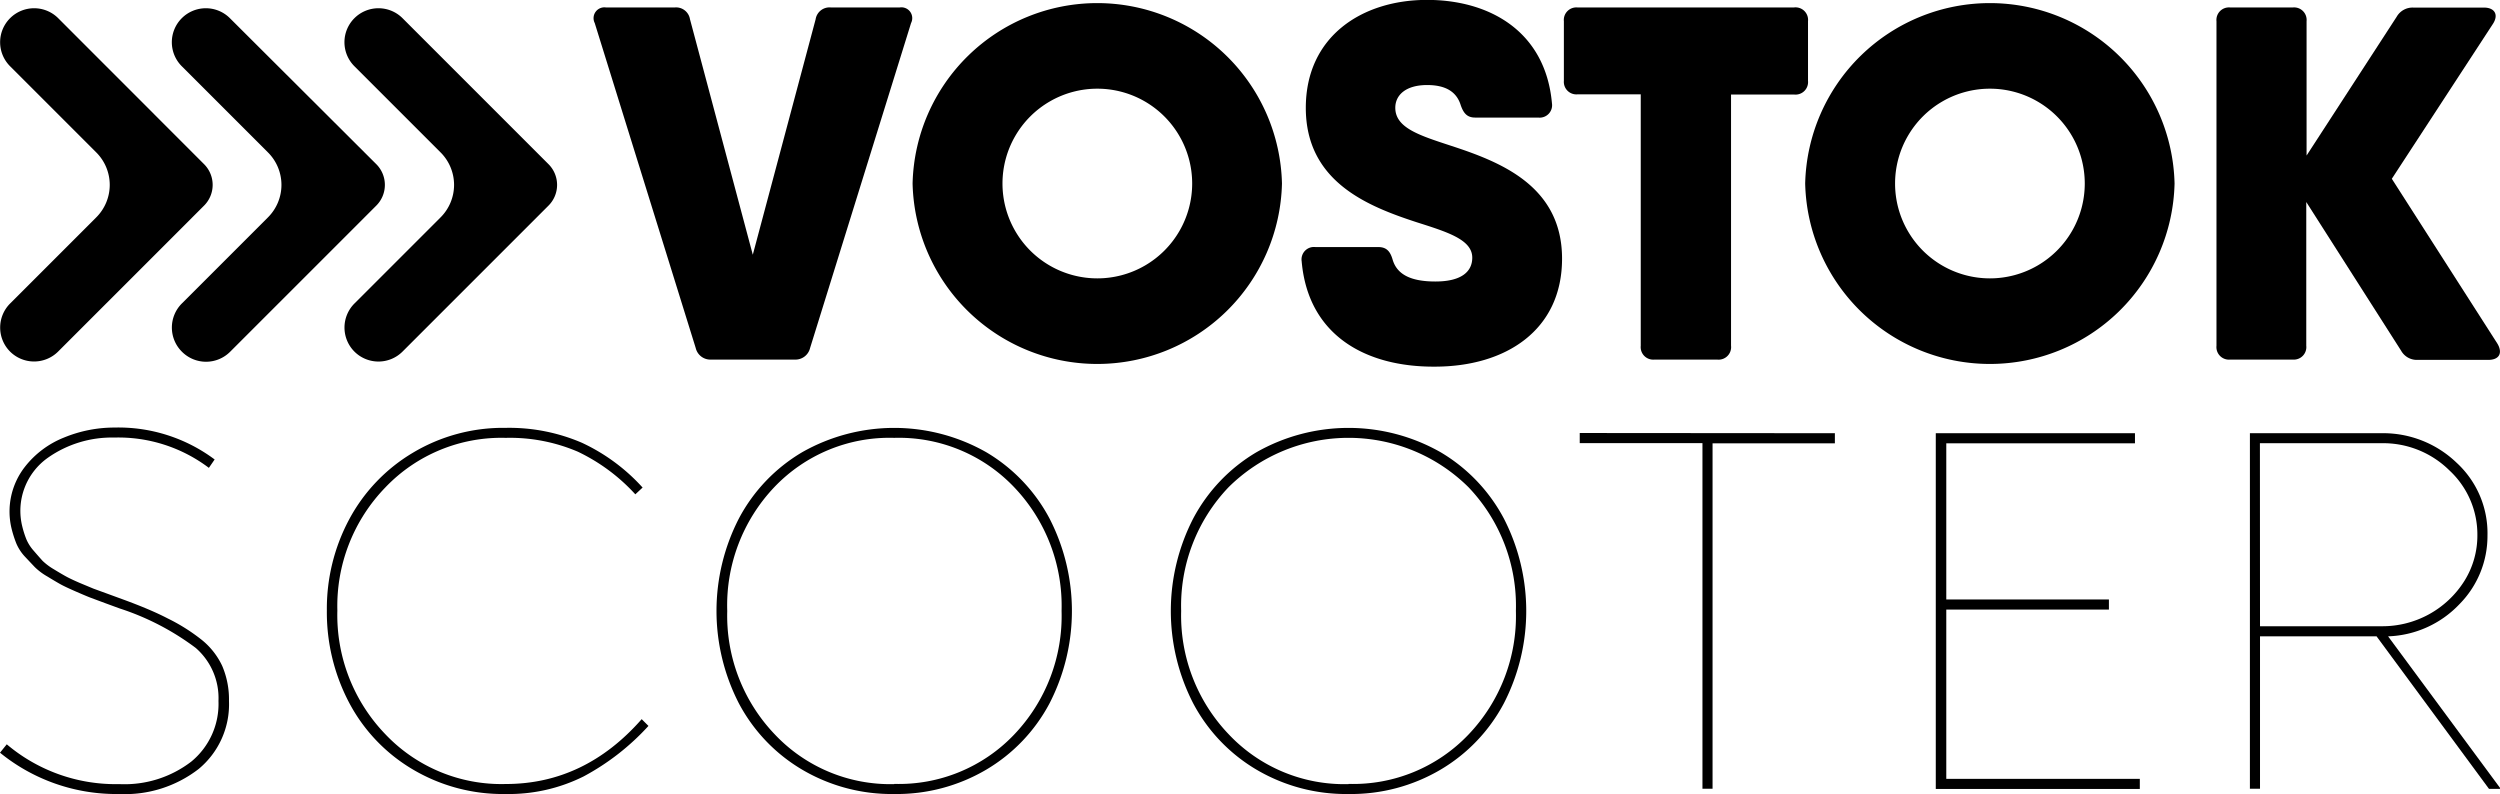
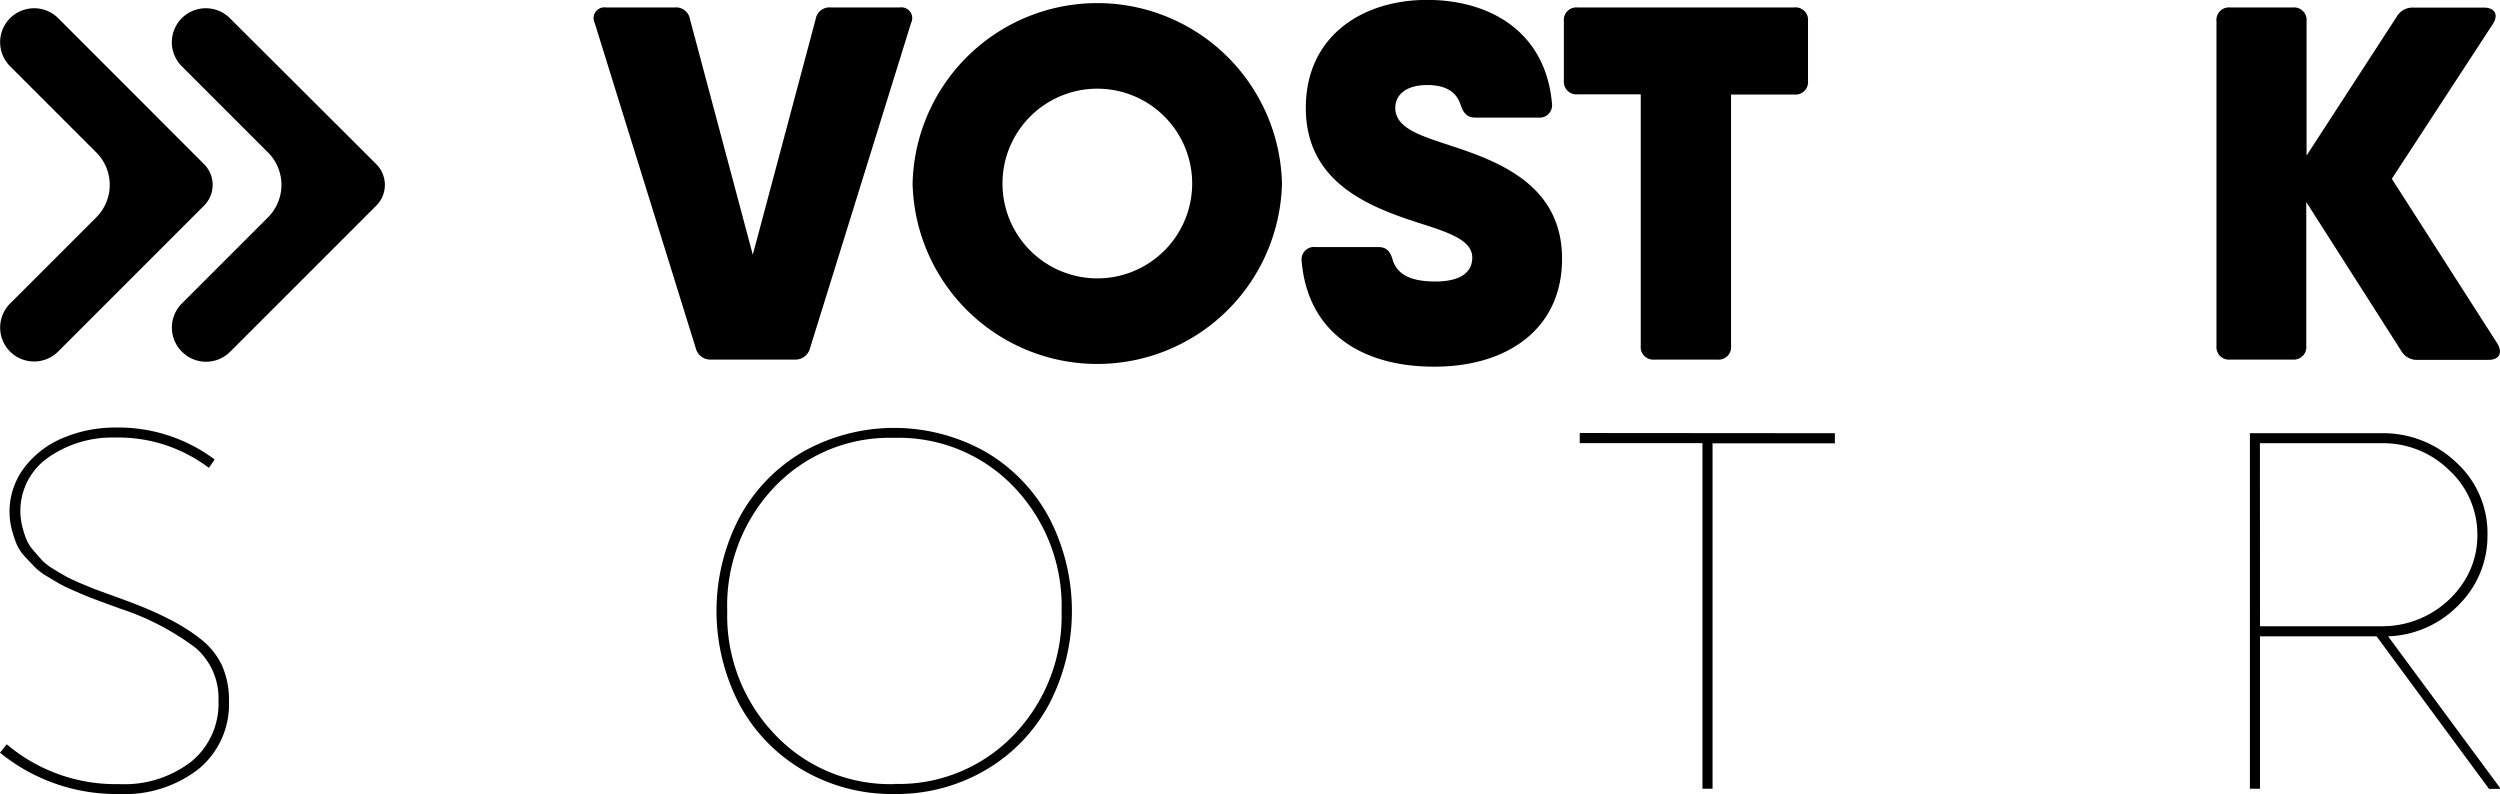
<svg xmlns="http://www.w3.org/2000/svg" viewBox="0 0 247.51 78.61">
  <title>Ресурс 1BEST</title>
  <g id="Слой_2" data-name="Слой 2">
    <g id="Слой_1-2" data-name="Слой 1">
-       <path d="M11.8,78.61A18.25,18.25,0,0,1,0,74.52l.67-.83A16.69,16.69,0,0,0,11.8,77.63a10.85,10.85,0,0,0,7.14-2.23,7.39,7.39,0,0,0,2.69-6,6.58,6.58,0,0,0-2.25-5.25,25.78,25.78,0,0,0-7.53-3.91l-1.42-.52L8.9,59.15q-.41-.16-1.42-.6T6,57.85q-.47-.26-1.32-.78a6,6,0,0,1-1.24-.93q-.39-.41-1-1.06a4.5,4.5,0,0,1-.83-1.29,11.29,11.29,0,0,1-.47-1.48A7.19,7.19,0,0,1,2.48,46.2a9.24,9.24,0,0,1,3.83-2.87,13.08,13.08,0,0,1,5-1,15.92,15.92,0,0,1,9.94,3.16l-.57.83a14.87,14.87,0,0,0-9.37-3,11,11,0,0,0-6.57,2A6.43,6.43,0,0,0,2.2,52.1a9.48,9.48,0,0,0,.41,1.29,4.15,4.15,0,0,0,.73,1.14q.49.57.88,1a5.93,5.93,0,0,0,1.11.83q.72.44,1.19.7t1.37.65l1.37.57,1.48.54,1.42.52q2.74,1,4.45,1.89a18.41,18.41,0,0,1,3.21,2A7.24,7.24,0,0,1,22,65.93a8.42,8.42,0,0,1,.67,3.47,8.31,8.31,0,0,1-3,6.73A11.92,11.92,0,0,1,11.8,78.61Z" />
-       <path d="M50.06,78.61a17.49,17.49,0,0,1-9.27-2.48,16.74,16.74,0,0,1-6.26-6.63,19.19,19.19,0,0,1-2.17-9.06,18.75,18.75,0,0,1,2.2-9,17,17,0,0,1,6.29-6.6,17.39,17.39,0,0,1,9.21-2.48,18.18,18.18,0,0,1,7.56,1.48,18.79,18.79,0,0,1,6,4.43l-.72.67a18.47,18.47,0,0,0-5.69-4.22,17.09,17.09,0,0,0-7.14-1.37,15.87,15.87,0,0,0-11.93,4.92,16.86,16.86,0,0,0-4.74,12.17,17,17,0,0,0,4.74,12.24,15.83,15.83,0,0,0,11.93,4.94q7.82,0,13.46-6.42l.67.67a24,24,0,0,1-6.42,5A16.61,16.61,0,0,1,50.06,78.61Z" />
+       <path d="M11.8,78.61A18.25,18.25,0,0,1,0,74.52l.67-.83A16.69,16.69,0,0,0,11.8,77.63a10.85,10.85,0,0,0,7.14-2.23,7.39,7.39,0,0,0,2.69-6,6.58,6.58,0,0,0-2.25-5.25,25.78,25.78,0,0,0-7.53-3.91l-1.42-.52L8.9,59.15q-.41-.16-1.42-.6T6,57.85q-.47-.26-1.32-.78a6,6,0,0,1-1.24-.93q-.39-.41-1-1.06a4.5,4.5,0,0,1-.83-1.29,11.29,11.29,0,0,1-.47-1.48A7.19,7.19,0,0,1,2.48,46.2a9.24,9.24,0,0,1,3.83-2.87,13.08,13.08,0,0,1,5-1,15.92,15.92,0,0,1,9.94,3.16l-.57.83a14.87,14.87,0,0,0-9.37-3,11,11,0,0,0-6.57,2A6.43,6.43,0,0,0,2.2,52.1a9.48,9.48,0,0,0,.41,1.29,4.15,4.15,0,0,0,.73,1.14q.49.57.88,1a5.93,5.93,0,0,0,1.11.83q.72.44,1.19.7t1.37.65l1.37.57,1.48.54,1.42.52q2.74,1,4.45,1.89a18.41,18.41,0,0,1,3.21,2A7.24,7.24,0,0,1,22,65.93a8.42,8.42,0,0,1,.67,3.47,8.31,8.31,0,0,1-3,6.73A11.92,11.92,0,0,1,11.8,78.61" />
      <path d="M88.53,78.61a17.45,17.45,0,0,1-9.11-2.41,16.68,16.68,0,0,1-6.26-6.55,20,20,0,0,1,0-18.33,16.68,16.68,0,0,1,6.26-6.55,18.45,18.45,0,0,1,18.22,0,16.69,16.69,0,0,1,6.26,6.55,20,20,0,0,1,0,18.33,16.68,16.68,0,0,1-6.26,6.55A17.45,17.45,0,0,1,88.53,78.61Zm0-1a15.75,15.75,0,0,0,11.88-4.89,17,17,0,0,0,4.69-12.24,17,17,0,0,0-4.69-12.24,15.75,15.75,0,0,0-11.88-4.89,15.74,15.74,0,0,0-11.88,4.89A17,17,0,0,0,72,60.49a17,17,0,0,0,4.71,12.22A15.72,15.72,0,0,0,88.53,77.63Z" />
-       <path d="M133.51,78.61a17.45,17.45,0,0,1-9.11-2.41,16.68,16.68,0,0,1-6.26-6.55,20,20,0,0,1,0-18.33,16.68,16.68,0,0,1,6.26-6.55,18.45,18.45,0,0,1,18.22,0,16.69,16.69,0,0,1,6.26,6.55,20,20,0,0,1,0,18.33,16.68,16.68,0,0,1-6.26,6.55A17.45,17.45,0,0,1,133.51,78.61Zm0-1a15.75,15.75,0,0,0,11.88-4.89,17,17,0,0,0,4.69-12.24,17,17,0,0,0-4.69-12.24,16.87,16.87,0,0,0-23.76,0,17,17,0,0,0-4.69,12.24,17,17,0,0,0,4.71,12.22A15.72,15.72,0,0,0,133.51,77.63Z" />
      <path d="M181.66,42.89v1H169.55V78.09h-1V43.87H156.4v-1Z" />
-       <path d="M192.69,77.11h19.16v1H191.65V42.89h19.72v1H192.69V59.35h16.1v1h-16.1Z" />
      <path d="M236.43,63l11.08,15v.1h-1.09L235.29,63H223.75V78.09h-1V42.89h13a10.49,10.49,0,0,1,7.46,2.92A9.47,9.47,0,0,1,246.27,53a9.59,9.59,0,0,1-2.77,6.81A10.2,10.2,0,0,1,236.43,63ZM223.75,62h12A9.59,9.59,0,0,0,244,57.49a8.46,8.46,0,0,0,1.27-4.5,8.65,8.65,0,0,0-2.77-6.42,9.33,9.33,0,0,0-6.76-2.69h-12Z" />
      <path d="M68.88,34.46l-10-32.18A1.07,1.07,0,0,1,60,.74h6.8a1.39,1.39,0,0,1,1.51,1.16l6.22,23.32L80.75,1.91A1.39,1.39,0,0,1,82.27.74h6.8A1.07,1.07,0,0,1,90.2,2.28l-10,32.18a1.49,1.49,0,0,1-1.53,1.14H70.41A1.49,1.49,0,0,1,68.88,34.46Z" />
      <path d="M90.35,18.17a18.29,18.29,0,0,1,36.57,0,18.29,18.29,0,0,1-36.57,0Zm27.68,0a9.39,9.39,0,1,0-18.78,0,9.39,9.39,0,1,0,18.78,0Z" />
      <path d="M128.87,25.87a1.23,1.23,0,0,1,1.36-1.41h6.22c.82,0,1.19.42,1.43,1.26.44,1.47,1.82,2.15,4.23,2.15,2.61,0,3.65-1,3.65-2.36,0-1.79-2.47-2.54-5.48-3.5-4.84-1.58-11-4-11-11.33,0-7.09,5.58-10.69,12-10.69,6.17,0,11.73,3.09,12.37,10.24a1.23,1.23,0,0,1-1.36,1.41h-6.24c-.79,0-1.15-.42-1.43-1.22-.4-1.31-1.46-2-3.33-2-2.12,0-3.15,1-3.15,2.25,0,2,2.41,2.74,5.51,3.76,4.82,1.58,11,3.93,11,11.18,0,7.09-5.58,10.69-12.6,10.69C135.24,36.34,129.51,33.23,128.87,25.87Z" />
      <path d="M179,2.1V8a1.24,1.24,0,0,1-1.36,1.36h-6.26V34.23A1.24,1.24,0,0,1,170,35.6H163.8a1.24,1.24,0,0,1-1.36-1.36V9.34h-6.26A1.24,1.24,0,0,1,154.83,8V2.1A1.24,1.24,0,0,1,156.19.74H177.6A1.24,1.24,0,0,1,179,2.1Z" />
-       <path d="M178.72,18.17a18.29,18.29,0,0,1,36.57,0,18.29,18.29,0,0,1-36.57,0Zm27.68,0a9.39,9.39,0,1,0-18.78,0,9.39,9.39,0,1,0,18.78,0Z" />
      <path d="M247.24,34c.57.94.2,1.63-.89,1.63h-7a1.78,1.78,0,0,1-1.63-.91L228.33,20V34.23A1.24,1.24,0,0,1,227,35.6H220.8a1.24,1.24,0,0,1-1.36-1.36V2.1A1.24,1.24,0,0,1,220.8.74H227a1.24,1.24,0,0,1,1.36,1.36V15.4l8.92-13.74a1.81,1.81,0,0,1,1.63-.91h7c1.09,0,1.49.72.89,1.63l-10,15.32L247.24,34Z" />
-       <path d="M35.09,34.81h0a3.37,3.37,0,0,1,0-4.76l8.53-8.53a4.54,4.54,0,0,0,0-6.43L35.09,6.56a3.36,3.36,0,0,1,0-4.76h0a3.37,3.37,0,0,1,4.76,0L54.3,16.25a2.9,2.9,0,0,1,0,4.11L39.85,34.81A3.37,3.37,0,0,1,35.09,34.81Z" />
      <path d="M18,34.81h0a3.37,3.37,0,0,1,0-4.76l8.53-8.53a4.54,4.54,0,0,0,0-6.43L18,6.56A3.36,3.36,0,0,1,18,1.8h0a3.37,3.37,0,0,1,4.76,0L37.25,16.25a2.9,2.9,0,0,1,0,4.11L22.8,34.81A3.37,3.37,0,0,1,18,34.81Z" />
      <path d="M1,34.81H1a3.37,3.37,0,0,1,0-4.76l8.53-8.53a4.54,4.54,0,0,0,0-6.43L1,6.56A3.36,3.36,0,0,1,1,1.8H1a3.37,3.37,0,0,1,4.76,0L20.2,16.25a2.9,2.9,0,0,1,0,4.11L5.75,34.81A3.37,3.37,0,0,1,1,34.81Z" />
    </g>
  </g>
</svg>